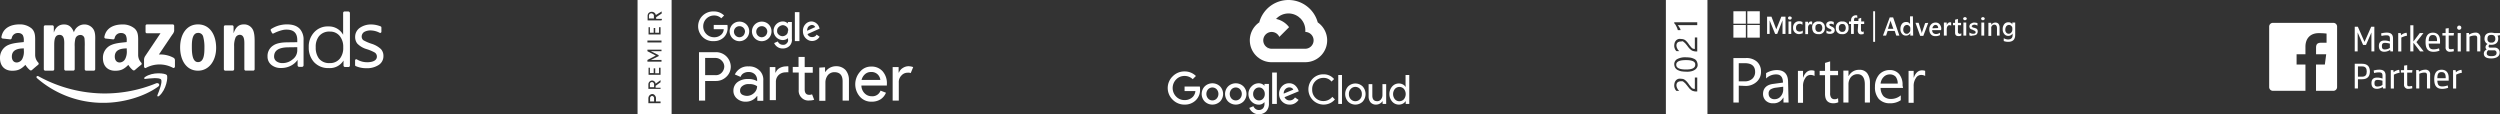
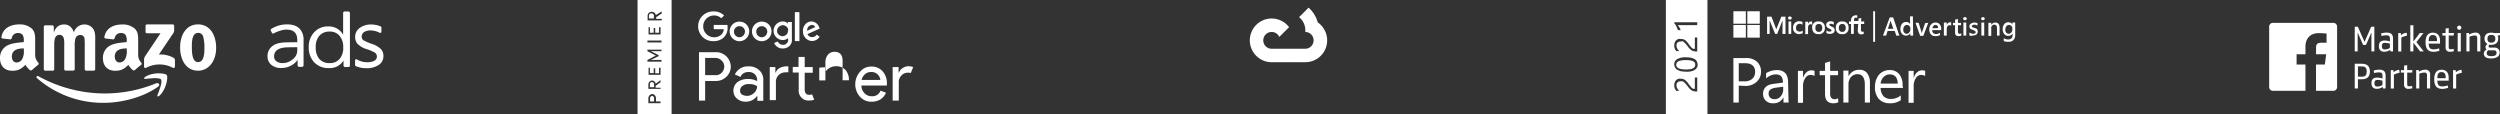
<svg xmlns="http://www.w3.org/2000/svg" width="1094.014" height="50" viewBox="0 0 1094.014 50">
  <rect x="0" y="0" width="1094.014" height="50" fill="#333333" stroke="none" />
  <g id="Group_52949" data-name="Group 52949" transform="translate(-253 -431)">
    <g id="google_cloud-ar21" transform="translate(764 431)">
-       <path id="Path_81835" data-name="Path 81835" d="M63.908,11.156l1.084.019L67.937,8.23l.142-1.248a13.231,13.231,0,0,0-21.571,6.429,1.594,1.594,0,0,1,1.009-.057l5.887-.968s.3-.5.455-.471a7.353,7.353,0,0,1,10.049-.758Z" transform="translate(-6.441 -3.633)" fill="#fff" />
      <path id="Path_81836" data-name="Path 81836" d="M72.753,13.606a13.257,13.257,0,0,0-4-6.44l-4.171,4.171A7.344,7.344,0,0,1,67.33,17.06V17.8a3.677,3.677,0,0,1,0,7.353H59.974l-.736.739V30.3l.736.733H67.33a9.556,9.556,0,0,0,5.414-17.43Z" transform="translate(-7.108 -3.818)" fill="#fff" />
      <path id="Path_81837" data-name="Path 81837" d="M51.915,32.018h7.353V26.132H51.915A3.639,3.639,0,0,1,50.4,25.8l-1.061.325-2.945,2.945-.258.995a9.438,9.438,0,0,0,5.779,1.952Z" transform="translate(-6.421 -4.794)" fill="#fff" />
      <path id="Path_81838" data-name="Path 81838" d="M51.705,12.175a9.561,9.561,0,0,0-5.775,17.184l4.264-4.264a3.677,3.677,0,1,1,4.861-4.861l4.264-4.264a9.549,9.549,0,0,0-7.619-3.79Z" transform="translate(-6.212 -4.08)" fill="#fff" />
-       <path id="Path_81839" data-name="Path 81839" d="M11.593,51.135A7.157,7.157,0,0,1,6.406,49a7.115,7.115,0,0,1,0-10.249,7.165,7.165,0,0,1,5.187-2.133,6.937,6.937,0,0,1,4.974,2l-1.4,1.4A5.041,5.041,0,0,0,11.592,38.6,4.974,4.974,0,0,0,7.9,40.144a5.363,5.363,0,0,0,0,7.468,4.975,4.975,0,0,0,3.692,1.542A4.933,4.933,0,0,0,15.259,47.7a4.19,4.19,0,0,0,1.08-2.5H11.6V43.221h6.675a6.331,6.331,0,0,1,.095,1.232,6.262,6.262,0,0,1-1.718,4.639,6.685,6.685,0,0,1-5.065,2.037Zm15.512-1.327a4.838,4.838,0,0,1-6.656,0,4.764,4.764,0,0,1,0-6.671,4.838,4.838,0,0,1,6.656,0,4.764,4.764,0,0,1,0,6.671ZM21.918,48.5a2.552,2.552,0,0,0,3.72,0,3.054,3.054,0,0,0,.009-4.065,2.591,2.591,0,0,0-3.737,0,3.054,3.054,0,0,0,.009,4.065Zm15.421,1.308a4.838,4.838,0,0,1-6.656,0,4.764,4.764,0,0,1,0-6.671,4.838,4.838,0,0,1,6.656,0,4.764,4.764,0,0,1,0,6.671ZM32.151,48.5a2.552,2.552,0,0,0,3.72,0,3.054,3.054,0,0,0,.009-4.065,2.591,2.591,0,0,0-3.737,0,3.054,3.054,0,0,0,.009,4.065Zm11.914,6.842a4.115,4.115,0,0,1-2.619-.834,4.815,4.815,0,0,1-1.522-1.931l1.789-.742A2.922,2.922,0,0,0,42.6,53a2.251,2.251,0,0,0,1.471.495,2.389,2.389,0,0,0,1.832-.708,2.878,2.878,0,0,0,.663-2.037V50.09h-.071a2.986,2.986,0,0,1-2.46,1.063A4.274,4.274,0,0,1,40.9,49.791,4.511,4.511,0,0,1,39.553,46.5,4.568,4.568,0,0,1,40.9,43.177a4.263,4.263,0,0,1,3.134-1.371,3.356,3.356,0,0,1,1.442.3,2.942,2.942,0,0,1,1.018.742h.071V42.1h1.948V50.49a4.882,4.882,0,0,1-1.249,3.658,4.411,4.411,0,0,1-3.2,1.213Zm.142-6.038a2.284,2.284,0,0,0,1.781-.8,2.913,2.913,0,0,0,.716-2.011,2.978,2.978,0,0,0-.716-2.037,2.274,2.274,0,0,0-1.781-.813,2.432,2.432,0,0,0-1.84.813,2.868,2.868,0,0,0-.762,2.037,2.812,2.812,0,0,0,.762,2.011,2.441,2.441,0,0,0,1.84.805ZM51.98,37.113v13.74H49.927V37.113Zm5.629,14.021A4.464,4.464,0,0,1,54.3,49.788a4.55,4.55,0,0,1-1.329-3.328A4.6,4.6,0,0,1,54.253,43.1a4.217,4.217,0,0,1,3.125-1.311,3.956,3.956,0,0,1,1.576.31,3.715,3.715,0,0,1,1.2.8,5.534,5.534,0,0,1,.762.947,5.8,5.8,0,0,1,.461.921l.213.531-6.249,2.589a2.375,2.375,0,0,0,2.267,1.417A2.678,2.678,0,0,0,59.912,48L61.5,49.066A5.192,5.192,0,0,1,60,50.5a4.28,4.28,0,0,1-2.392.635Zm-2.6-4.814,4.17-1.734a1.421,1.421,0,0,0-.663-.716,2.142,2.142,0,0,0-1.08-.273,2.424,2.424,0,0,0-1.69.742,2.5,2.5,0,0,0-.753,1.982Zm17.37,4.814a6.685,6.685,0,0,1-4.693-11.349,6.378,6.378,0,0,1,4.693-1.9,5.864,5.864,0,0,1,4.656,2.071L75.9,41.06a4.264,4.264,0,0,0-3.525-1.611,4.834,4.834,0,0,0-4.931,5.063,4.91,4.91,0,0,0,1.425,3.667,4.8,4.8,0,0,0,3.506,1.4,4.967,4.967,0,0,0,3.885-1.84l1.132,1.132a6.169,6.169,0,0,1-2.18,1.655,6.652,6.652,0,0,1-2.847.608Zm8.108-.28h-1.63V38.177h1.63Zm2.656-7.638a4.55,4.55,0,0,1,6.41,0,4.965,4.965,0,0,1,0,6.6,4.55,4.55,0,0,1-6.41,0,4.965,4.965,0,0,1,0-6.6Zm1.213,5.575a2.736,2.736,0,0,0,3.98,0,3.079,3.079,0,0,0,.841-2.274,3.111,3.111,0,0,0-.841-2.274,2.736,2.736,0,0,0-3.98,0,3.078,3.078,0,0,0-.841,2.274A3.111,3.111,0,0,0,84.354,48.79Zm15.465,2.063H98.26v-1.2h-.071a2.911,2.911,0,0,1-1.132,1.042,3.321,3.321,0,0,1-1.611.436,3.049,3.049,0,0,1-2.469-.992,3.978,3.978,0,0,1-.841-2.656V42.167h1.63v5.045q0,2.428,2.142,2.426a1.99,1.99,0,0,0,1.647-.813,2.966,2.966,0,0,0,.637-1.877V42.167h1.63v8.677Zm5.523.281a3.816,3.816,0,0,1-2.9-1.329,5.055,5.055,0,0,1,0-6.588,3.818,3.818,0,0,1,2.9-1.329,3.725,3.725,0,0,1,1.782.424,2.968,2.968,0,0,1,1.178,1.063h.071l-.071-1.2v-4h1.63V50.853h-1.559v-1.2H108.3a3.011,3.011,0,0,1-1.178,1.063,3.752,3.752,0,0,1-1.782.421Zm.265-1.488a2.6,2.6,0,0,0,1.957-.85,3.613,3.613,0,0,0,0-4.549,2.659,2.659,0,0,0-3.905.009,3.587,3.587,0,0,0,0,4.549,2.587,2.587,0,0,0,1.948.859Z" transform="translate(-4.226 -5.361)" fill="#fff" />
    </g>
    <g id="Artboard" transform="translate(533 431)">
      <g id="endorsments_wlw_ep_google_horizontal_RGB" transform="translate(-1 0)">
        <g id="Group_46124" data-name="Group 46124" transform="translate(26.501 5)">
          <path id="Path_81886" data-name="Path 81886" d="M-37.811,221.1H-40.5V199.9h7.3a6.435,6.435,0,0,1,4.61,1.767,6.485,6.485,0,0,1,2,4.533,6.057,6.057,0,0,1-2,4.533A6.434,6.434,0,0,1-33.2,212.5h-4.61Zm0-11.14h4.533a3.4,3.4,0,0,0,2.766-1.152,4.009,4.009,0,0,0,1.076-2.612,3.615,3.615,0,0,0-1.076-2.535,3.719,3.719,0,0,0-2.766-1.229h-4.533Z" transform="translate(40.884 -182.068)" fill="#fff" />
          <path id="Path_81887" data-name="Path 81887" d="M-15.447,223.44a5.562,5.562,0,0,1-3.842-1.306A4.411,4.411,0,0,1-20.9,218.6a4.621,4.621,0,0,1,1.844-3.765,7.3,7.3,0,0,1,4.533-1.306,7.458,7.458,0,0,1,4,.922v-.461a3.481,3.481,0,0,0-1.076-2.612,3.833,3.833,0,0,0-2.689-.922,4.074,4.074,0,0,0-2.151.538,2.759,2.759,0,0,0-1.306,1.613l-2.535-1.076a6.641,6.641,0,0,1,2-2.382,6.117,6.117,0,0,1,4-1.152,6.3,6.3,0,0,1,4.61,1.613,5.575,5.575,0,0,1,1.844,4.61v8.836h-2.612v-2.074h-.154a5.934,5.934,0,0,1-4.84,2.459Zm.461-2.535a4.568,4.568,0,0,0,3.073-1.229,3.959,3.959,0,0,0,1.383-3,5.473,5.473,0,0,0-3.457-.922,4.179,4.179,0,0,0-3,.845,2.385,2.385,0,0,0-1,2.074,1.928,1.928,0,0,0,.922,1.69A4.616,4.616,0,0,0-14.986,220.9Z" transform="translate(36.345 -183.943)" fill="#fff" />
          <path id="Path_81888" data-name="Path 81888" d="M2.259,207.056v2.382h.154a3.729,3.729,0,0,1,1.767-2,5.982,5.982,0,0,1,2.843-.691,1.866,1.866,0,0,1,.922,0v2.612a2.539,2.539,0,0,0-1.076,0,4.339,4.339,0,0,0-3.15,1.152,4.108,4.108,0,0,0-1.229,3.15V221.5H-.2V207.056Zm14.905,14.6a4.061,4.061,0,0,1-3.457-1.229,4.229,4.229,0,0,1-1.229-3.457v-7.529H9.865v-2.459H12.4V202.6h2.689v4.456h3.534v2.459H15.089v7.3c0,1.613.691,2.382,2,2.382a3.185,3.185,0,0,0,1.229-.231l.922,2.382a6.17,6.17,0,0,1-2.074.307Z" transform="translate(31.547 -182.695)" fill="#fff" />
-           <path id="Path" d="M30.535,208.359v2h.154a5.358,5.358,0,0,1,1.921-1.767A5.606,5.606,0,0,1,35.3,207.9a5.506,5.506,0,0,1,4.226,1.69,6.633,6.633,0,0,1,1.46,4.456v8.912H38.218v-8.451c0-2.689-1.229-4-3.611-4a3.688,3.688,0,0,0-2.843,1.306,5.2,5.2,0,0,0-1.076,3.15v8.067H28V208.513Z" transform="translate(25.013 -183.921)" fill="#fff" />
+           <path id="Path" d="M30.535,208.359v2h.154a5.358,5.358,0,0,1,1.921-1.767A5.606,5.606,0,0,1,35.3,207.9a5.506,5.506,0,0,1,4.226,1.69,6.633,6.633,0,0,1,1.46,4.456H38.218v-8.451c0-2.689-1.229-4-3.611-4a3.688,3.688,0,0,0-2.843,1.306,5.2,5.2,0,0,0-1.076,3.15v8.067H28V208.513Z" transform="translate(25.013 -183.921)" fill="#fff" />
          <path id="Path_81889" data-name="Path 81889" d="M55.72,223.465a6.556,6.556,0,0,1-5.224-2.228,8.239,8.239,0,0,1,0-10.756A6.146,6.146,0,0,1,55.49,208.1a6.344,6.344,0,0,1,4.994,2.074,7.907,7.907,0,0,1,1.844,5.762v.461H51.187a4.888,4.888,0,0,0,1.46,3.457,4.231,4.231,0,0,0,3.073,1.229,3.74,3.74,0,0,0,3.842-2.459l2.382.922a6.339,6.339,0,0,1-2.3,2.843,7.188,7.188,0,0,1-3.918,1.076Zm3.765-9.45a4,4,0,0,0-1.076-2.382,3.879,3.879,0,0,0-3.073-1.152,3.819,3.819,0,0,0-2.535.922,4.848,4.848,0,0,0-1.537,2.535h8.221Z" transform="translate(20.265 -183.968)" fill="#fff" />
          <path id="Path_81890" data-name="Path 81890" d="M72.489,222.959H69.8V208.284h2.612v2.382h.154a3.916,3.916,0,0,1,1.69-2,4.643,4.643,0,0,1,2.459-.768,6.587,6.587,0,0,1,2.074.384L77.714,210.9a3.069,3.069,0,0,0-1.46-.154,3.518,3.518,0,0,0-2.612,1.229,4.043,4.043,0,0,0-1.152,3.15v7.837Z" transform="translate(15.328 -183.923)" fill="#fff" />
          <path id="Path_81891" data-name="Path 81891" d="M-34.162,189.683a6.362,6.362,0,0,1-5.916-3.15,6.519,6.519,0,0,1,0-6.684,6.593,6.593,0,0,1,5.916-3.15,6.257,6.257,0,0,1,4.533,1.767l-1.229,1.229a4.408,4.408,0,0,0-3.15-1.229,4.738,4.738,0,0,0-4.763,4.763,4.738,4.738,0,0,0,4.763,4.764,4.4,4.4,0,0,0,3.3-1.306,3.422,3.422,0,0,0,.922-2.228h-4.379v-1.844h5.993a6.21,6.21,0,0,1,.077,1.229,5.671,5.671,0,0,1-1.613,4.149,6.084,6.084,0,0,1-4.456,1.69Z" transform="translate(41 -176.692)" fill="#fff" />
          <path id="Path_81892" data-name="Path 81892" d="M-14.482,186.726a4.28,4.28,0,0,1-2.612,4,4.25,4.25,0,0,1-4.687-.922,4.25,4.25,0,0,1-.922-4.687,4.2,4.2,0,0,1,4-2.612,4.241,4.241,0,0,1,3,1.229,4.241,4.241,0,0,1,1.229,3Zm-1.844,0a2.4,2.4,0,0,0-2.535-2.228,2.393,2.393,0,0,0-2.3,2.459,2.445,2.445,0,0,0,2.382,2.382,2.5,2.5,0,0,0,1.767-.768,3.065,3.065,0,0,0,.691-1.844Z" transform="translate(36.84 -178.038)" fill="#fff" />
          <path id="Path_81893" data-name="Path 81893" d="M-1.782,186.726a4.28,4.28,0,0,1-2.612,4,4.25,4.25,0,0,1-4.687-.922A4.25,4.25,0,0,1-10,185.112a4.28,4.28,0,0,1,4-2.612,4.241,4.241,0,0,1,3,1.229A4.241,4.241,0,0,1-1.782,186.726Zm-1.844,0A2.4,2.4,0,0,0-6.161,184.5a2.393,2.393,0,0,0-2.3,2.459,2.445,2.445,0,0,0,2.382,2.382,2.5,2.5,0,0,0,1.767-.768A2.753,2.753,0,0,0-3.626,186.726Z" transform="translate(33.897 -178.038)" fill="#fff" />
          <path id="Path_81894" data-name="Path 81894" d="M9.99,182.63v7.3A3.792,3.792,0,0,1,9.068,193,4.111,4.111,0,0,1,6,194.232,4,4,0,0,1,2.23,191.85l1.613-.691A2.353,2.353,0,0,0,6,192.618a1.952,1.952,0,0,0,1.767-.691,1.777,1.777,0,0,0,.538-1.69V189.7h0a3.547,3.547,0,0,1-2.3.845A4.073,4.073,0,0,1,6,182.4a2.955,2.955,0,0,1,2.228.922h0v-.691Zm-1.613,3.842a2.037,2.037,0,0,0-.615-1.69,2.858,2.858,0,0,0-1.69-.768,2.868,2.868,0,0,0-1.767.768,2.074,2.074,0,0,0-.768,1.69,1.888,1.888,0,0,0,.691,1.69A2.434,2.434,0,0,0,6,188.854a2.664,2.664,0,0,0,1.69-.768,1.981,1.981,0,0,0,.538-1.69C8.223,186.472,8.377,186.472,8.377,186.472Z" transform="translate(31.037 -178.015)" fill="#fff" />
          <path id="Path_81895" data-name="Path 81895" d="M16.1,177.1v12.677h-2V177.1Z" transform="translate(28.234 -176.787)" fill="#fff" />
          <path id="Path_81896" data-name="Path 81896" d="M24.69,188.162l1.306.922a3.837,3.837,0,0,1-4.456,1.69A4.252,4.252,0,0,1,18.7,186.7a4.18,4.18,0,0,1,1-3,3.65,3.65,0,0,1,2.766-1.306,3.772,3.772,0,0,1,3.381,2.689l.154.461-5.3,2.382a1.984,1.984,0,0,0,1.921,1.306,2.129,2.129,0,0,0,2.074-1.076Zm-4.149-1.69,3.534-1.613a1.613,1.613,0,0,0-1.537-.922,2.572,2.572,0,0,0-1.537.845,2.825,2.825,0,0,0-.461,1.69Z" transform="translate(27.171 -178.015)" fill="#fff" />
        </g>
        <path id="Subtraction_1" data-name="Subtraction 1" d="M0,50V0H14.9V50H0Zm6.4-8.851a1.733,1.733,0,0,0-1.166.583,1.883,1.883,0,0,0-.5,1.333v2.082h5.331V44.4h-2V43.064a1.883,1.883,0,0,0-.5-1.333A1.358,1.358,0,0,0,6.4,41.149Zm0-5.914a1.648,1.648,0,0,0-1.166.5,1.705,1.705,0,0,0-.5,1.25V38.9h5.331v-.5H7.9v-.833l2.166-1.583v-.916L7.9,36.651a1.426,1.426,0,0,0-.5-1A1.53,1.53,0,0,0,6.4,35.235ZM4.815,29.654v3.082h5.248V29.654H9.4v2.415H7.73V29.9H7.064v2.082H5.4V29.654Zm-.5-7.912v.666L7.98,24.324,4.315,26.239v.75h6.164v-.75H5.815l3.415-1.666v-.417L5.815,22.408h4.664v-.666Zm0-4v.833h6.164v-.833Zm.5-5.831v3.165h5.248V11.913H9.4v2.415H7.73V12.246H7.064v2.082H5.4V11.913ZM6.231,5.167a1.883,1.883,0,0,0-1.333.5,1.7,1.7,0,0,0-.5,1.249v2h6.081l.249-.667H8.147V7.5l2.415-1.583V5L7.98,6.583a1.548,1.548,0,0,0-.583-1A1.822,1.822,0,0,0,6.231,5.167Zm1,39.23H5.481V43.064a.844.844,0,0,1,.25-.75.856.856,0,0,1,.667-.334,1.06,1.06,0,0,1,.583.334,1.023,1.023,0,0,1,.249.75V44.4Zm0-6.247H5.4V36.9a.84.84,0,0,1,.25-.75,1.1,1.1,0,0,1,.666-.249,1.048,1.048,0,0,1,.667.333,1.162,1.162,0,0,1,.249.75V38.15ZM7.147,8.082H4.981V6.833a1.241,1.241,0,0,1,.333-.75,1.346,1.346,0,0,1,.75-.25,1.246,1.246,0,0,1,.75.333.907.907,0,0,1,.333.75V8.081Z" fill="#fff" />
      </g>
    </g>
    <g id="_x34_kmiles-ERP_x2F_English_xFF08_banner1_xFF09_" transform="translate(253 436)">
      <g id="编组-53" transform="translate(0 0)">
        <g id="spn" transform="translate(0 0)">
          <g id="编组-102">
            <g id="编组">
              <g id="Group_46125" data-name="Group 46125" transform="translate(15.959 28.267)">
                <path id="Fill-1" d="M117.036,277.508c-6.447,4.613-15.788,7.077-23.84,7.077a43.964,43.964,0,0,1-29.14-10.774c-.6-.516-.057-1.261.659-.831a60.246,60.246,0,0,0,29.14,7.507,59.454,59.454,0,0,0,22.235-4.413c1.117-.487,2.034.659.946,1.433" transform="translate(-63.798 -272.852)" fill="#fff" fill-rule="evenodd" />
              </g>
              <path id="Fill-3" d="M249.6,296.39c-.745-.974-5.014-.458-6.905-.229-.573.057-.659-.43-.143-.8,3.381-2.407,8.94-1.719,9.57-.917.659.831-.172,6.476-3.352,9.169-.487.4-.946.2-.745-.344.745-1.834,2.35-5.9,1.576-6.877" transform="translate(-179.141 -266.619)" fill="#fff" fill-rule="evenodd" />
              <path id="Fill-5" d="M242.759,222.266v-2.608a.625.625,0,0,1,.63-.659h11.232a.648.648,0,0,1,.659.659v2.235a3.677,3.677,0,0,1-.86,1.633L248.6,232.18a12.121,12.121,0,0,1,6.418,1.433,1.212,1.212,0,0,1,.6,1.032v2.779c0,.372-.4.831-.831.6a12.5,12.5,0,0,0-11.891.029c-.4.229-.8-.229-.8-.6v-2.665a3.161,3.161,0,0,1,.43-1.805l6.762-10.086h-5.874a.623.623,0,0,1-.659-.63" transform="translate(-179.063 -213.327)" fill="#fff" fill-rule="evenodd" />
              <path id="Fill-7" d="M92.926,239.329H89.6a.672.672,0,0,1-.6-.6v-18.6a.648.648,0,0,1,.659-.659h3.123a.675.675,0,0,1,.6.63v2.436h.057c.8-2.35,2.35-3.438,4.413-3.438,2.092,0,3.41,1.089,4.327,3.438a4.764,4.764,0,0,1,4.613-3.438,4.639,4.639,0,0,1,3.868,2.034c1.06,1.576.831,3.84.831,5.817V238.67a.643.643,0,0,1-.63.659H107.51a.657.657,0,0,1-.6-.659v-9.857a28.341,28.341,0,0,0-.086-3.5,1.774,1.774,0,0,0-1.977-1.6,2.234,2.234,0,0,0-2.006,1.519,12.09,12.09,0,0,0-.315,3.553v9.857a.643.643,0,0,1-.63.659H98.542a.657.657,0,0,1-.6-.659v-9.857c0-2.063.315-5.129-2.063-5.129-2.407,0-2.321,2.98-2.321,5.129v9.857a.618.618,0,0,1-.63.688" transform="translate(-69.831 -213.398)" fill="#fff" fill-rule="evenodd" />
              <path id="Fill-9" d="M305.051,222.725c-2.55,0-2.722,3.582-2.722,5.788,0,2.235-.029,6.991,2.693,6.991,2.693,0,2.808-3.84,2.808-6.189a17.09,17.09,0,0,0-.516-4.842,2.164,2.164,0,0,0-2.264-1.748M305.022,219c5.158,0,7.937,4.527,7.937,10.287,0,5.559-3.095,9.971-7.937,9.971-5.072,0-7.822-4.527-7.822-10.172,0-5.673,2.779-10.086,7.822-10.086" transform="translate(-218.375 -213.327)" fill="#fff" fill-rule="evenodd" />
-               <path id="Fill-11" d="M367.868,239.258H364.6a.657.657,0,0,1-.6-.659V220a.63.63,0,0,1,.63-.6h3.037a.639.639,0,0,1,.573.516v2.837h.057c.917-2.55,2.206-3.754,4.47-3.754a4.26,4.26,0,0,1,3.84,2.178c.859,1.49.859,3.983.859,5.788v11.691a.625.625,0,0,1-.63.573h-3.3a.616.616,0,0,1-.573-.573V228.57c0-2.034.229-5.014-2.063-5.014a2.106,2.106,0,0,0-1.891,1.49,9.081,9.081,0,0,0-.516,3.524v10a.65.65,0,0,1-.63.688" transform="translate(-266.034 -213.327)" fill="#fff" fill-rule="evenodd" />
              <path id="Fill-13" d="M193.283,239.043a.739.739,0,0,1-.831.086,9.125,9.125,0,0,1-2.034-2.35c-1.948,1.977-3.324,2.579-5.817,2.579-2.98,0-5.3-1.834-5.3-5.53a6.012,6.012,0,0,1,3.754-5.788c1.92-.831,4.585-1,6.648-1.232v-.458a4.7,4.7,0,0,0-.43-2.579,2.338,2.338,0,0,0-1.977-.917,2.68,2.68,0,0,0-2.837,2.12.763.763,0,0,1-.6.659l-3.41-.372a.609.609,0,0,1-.516-.745c.774-4.183,4.527-5.415,7.908-5.415a7.993,7.993,0,0,1,5.329,1.777c1.719,1.6,1.547,3.754,1.547,6.1v5.53a4.865,4.865,0,0,0,1.347,3.3.673.673,0,0,1,0,.946c-.774.544-2.063,1.662-2.779,2.292Zm-3.553-8.653a7.027,7.027,0,0,1-.659,3.754,2.871,2.871,0,0,1-2.436,1.6c-1.347,0-2.149-1.032-2.149-2.579,0-3.009,2.693-3.582,5.244-3.582Z" transform="translate(-134.257 -213.398)" fill="#fff" fill-rule="evenodd" />
              <path id="Fill-15" d="M36.083,238.971a.739.739,0,0,1-.831.086,9.127,9.127,0,0,1-2.034-2.35c-1.948,1.977-3.324,2.579-5.817,2.579-2.98,0-5.3-1.834-5.3-5.53a6.012,6.012,0,0,1,3.754-5.788c1.92-.831,4.585-1,6.648-1.232v-.458a4.7,4.7,0,0,0-.43-2.579,2.338,2.338,0,0,0-1.977-.917,2.68,2.68,0,0,0-2.837,2.12.763.763,0,0,1-.6.659l-3.41-.372a.609.609,0,0,1-.516-.745C23.5,220.261,27.258,219,30.61,219a7.994,7.994,0,0,1,5.33,1.776c1.719,1.6,1.547,3.754,1.547,6.1v5.53a4.865,4.865,0,0,0,1.347,3.3.673.673,0,0,1,0,.946c-.745.573-2.034,1.691-2.751,2.321Zm-3.553-8.653a7.027,7.027,0,0,1-.659,3.754,2.871,2.871,0,0,1-2.436,1.6c-1.347,0-2.149-1.032-2.149-2.579,0-3.009,2.693-3.582,5.244-3.582Z" transform="translate(-22.1 -213.327)" fill="#fff" fill-rule="evenodd" />
              <path id="Fill-17" d="M498.1,210.031a7.34,7.34,0,0,0-1.433,4.842,7.9,7.9,0,0,0,1.375,4.9,5.6,5.6,0,0,0,4.7,2.034,5.465,5.465,0,0,0,4.527-2.006,7.408,7.408,0,0,0,1.433-4.7v-.344a7.38,7.38,0,0,0-1.6-4.871,5.285,5.285,0,0,0-4.212-1.862,5.721,5.721,0,0,0-4.785,2.006m13.524-10.086v22.98a.646.646,0,0,1-.688.6h-1.4a.677.677,0,0,1-.716-.63V220.69a6.992,6.992,0,0,1-6.418,3.3,8.348,8.348,0,0,1-6.619-2.751,9.371,9.371,0,0,1-2.178-6.418,9.1,9.1,0,0,1,2.178-6.275,7.971,7.971,0,0,1,6.476-2.779,7.059,7.059,0,0,1,6.39,3.639v-9.57a.677.677,0,0,1,.716-.63h1.49a.784.784,0,0,1,.774.745" transform="translate(-358.5 -199.2)" fill="#fff" fill-rule="evenodd" />
              <path id="Fill-33" d="M443.709,230.49a4.852,4.852,0,0,1-1.948,3.754,6.761,6.761,0,0,1-4.5,1.691,4.363,4.363,0,0,1-2.693-.8,2.534,2.534,0,0,1-1-2.063c0-2.636,2.006-3.954,6.017-4.04l4.126-.057Zm1.175-9.456c-1.261-1.375-3.123-2.034-5.673-2.034a12.219,12.219,0,0,0-2.12.172h0a12.374,12.374,0,0,0-4.785,1.834.513.513,0,0,0-.2.659l.516,1.06a.523.523,0,0,0,.716.229,17.194,17.194,0,0,1,4.269-1.547,7.448,7.448,0,0,1,1.433-.115c3.123,0,4.67,1.519,4.67,4.556v.946l-4.3.057c-2.693.029-4.785.4-6.246,1.4a5.4,5.4,0,0,0-2.464,4.814,4.565,4.565,0,0,0,1.662,3.639,6.346,6.346,0,0,0,4.3,1.375,8.924,8.924,0,0,0,4.47-1.117,7.987,7.987,0,0,0,2.722-2.436v2.378a.7.7,0,0,0,.688.688h1.232a.7.7,0,0,0,.688-.688V225.934a7.006,7.006,0,0,0-1.576-4.9Z" transform="translate(-313.623 -213.327)" fill="#fff" fill-rule="evenodd" />
              <path id="Fill-35" d="M564.4,234.831a.519.519,0,0,1,.8-.43,8.646,8.646,0,0,0,4.5,1.232c2.521,0,4.241-.831,4.241-2.464a2.131,2.131,0,0,0-.831-1.719,17.545,17.545,0,0,0-3.811-1.6,9.363,9.363,0,0,1-3.954-2.407,4.63,4.63,0,0,1-.917-2.865,4.771,4.771,0,0,1,2.063-4.011,8.55,8.55,0,0,1,5.072-1.461,11.513,11.513,0,0,1,4.011.831.527.527,0,0,1,.344.487v1.862a.523.523,0,0,1-.774.458,8.85,8.85,0,0,0-3.9-1.031,5.69,5.69,0,0,0-2.837.659,2.437,2.437,0,0,0-1.117,1.92,2.07,2.07,0,0,0,.716,1.691,19.294,19.294,0,0,0,3.553,1.547,10.674,10.674,0,0,1,4.155,2.35,4.36,4.36,0,0,1,1.089,3.009,4.518,4.518,0,0,1-2.063,3.926,9.251,9.251,0,0,1-5.358,1.433,11.317,11.317,0,0,1-4.67-.917.5.5,0,0,1-.315-.487Z" transform="translate(-409.013 -213.398)" fill="#fff" fill-rule="evenodd" />
            </g>
          </g>
        </g>
      </g>
    </g>
    <g id="Group_46481" data-name="Group 46481" transform="translate(634 -265)">
      <g id="Group_46120" data-name="Group 46120" transform="translate(348 696)">
        <path id="Subtraction_2" data-name="Subtraction 2" d="M0,50V0H18.189V50H0ZM7.072,35.491h0c.054.027.124.054.2.083a1.506,1.506,0,0,1,.5.268c.088.088.222.2.352.308s.261.217.348.3c.131.175.265.331.394.482s.263.307.394.481l.037.047c.332.415.673.842.926,1.179a8,8,0,0,0,.875.788,2.376,2.376,0,0,0,.963.437,4.425,4.425,0,0,0,1.139.175h.525V33.915h-1.05V38.9h-.007a1.712,1.712,0,0,1-.694-.088,1.109,1.109,0,0,1-.613-.35c-.041-.041-.087-.082-.135-.125a1.86,1.86,0,0,1-.477-.575,7.333,7.333,0,0,1-.876-1.138l-.007-.01a9.194,9.194,0,0,0-.781-.953,5.667,5.667,0,0,0-.787-.7,2.389,2.389,0,0,0-.963-.438,4.309,4.309,0,0,1-.453-.039,5.319,5.319,0,0,0-.6-.048,2.4,2.4,0,0,0-1.139.175c-.057.038-.116.075-.179.114a1.957,1.957,0,0,0-.608.5,2.662,2.662,0,0,0-.526.963,4.95,4.95,0,0,0-.175,1.138,3.3,3.3,0,0,0,.263,1.4,2.777,2.777,0,0,0,.7,1.05H5.847l-.267-.267-.259-.258a5.018,5.018,0,0,1-.348-.609c-.045-.091-.09-.2-.132-.308s-.088-.22-.132-.308a1.73,1.73,0,0,0-.044-.307,1.917,1.917,0,0,1,.044-1.007,1.407,1.407,0,0,1,.35-.613.826.826,0,0,1,.416-.3c.039-.018.075-.034.109-.051l.129-.045a1.744,1.744,0,0,1,.659-.13c.355,0,.612,0,.7-.088ZM8.735,25.073a7.33,7.33,0,0,0-3.819.81,2.516,2.516,0,0,0-1.258,2.254,3.669,3.669,0,0,0,.35,1.4,3.023,3.023,0,0,0,1.05,1.05,7.351,7.351,0,0,0,1.655.611l.008,0A16.021,16.021,0,0,0,9,31.376a7.817,7.817,0,0,0,2.1-.175,4.362,4.362,0,0,0,1.488-.613,2.532,2.532,0,0,0,.963-.962,2.076,2.076,0,0,0,.35-1.313,3.677,3.677,0,0,0-.35-1.4,2.23,2.23,0,0,0-.963-1.051,7.365,7.365,0,0,0-1.663-.613A15.613,15.613,0,0,0,8.735,25.073ZM7.072,17.983h0c.053.026.122.053.2.081a1.5,1.5,0,0,1,.5.269c.087.087.22.2.348.3s.264.22.352.308c.131.175.265.331.394.481s.263.306.394.482.262.34.387.509a6.525,6.525,0,0,0,1.451,1.5,2.367,2.367,0,0,0,.963.438,4.468,4.468,0,0,0,1.139.175h.525V16.407h-1.05V21.4h-.007a1.713,1.713,0,0,1-.694-.088,1.114,1.114,0,0,1-.613-.35c-.041-.041-.087-.082-.136-.126a1.867,1.867,0,0,1-.477-.575,7.332,7.332,0,0,1-.876-1.138l0,0a9.329,9.329,0,0,0-.786-.96,5.692,5.692,0,0,0-.787-.7,4.241,4.241,0,0,0-.963-.35,4.308,4.308,0,0,1-.453-.039,5.319,5.319,0,0,0-.6-.048,2.4,2.4,0,0,0-1.139.175c-.057.038-.117.076-.181.116a1.931,1.931,0,0,0-.606.5,2.619,2.619,0,0,0-.526.963,5.2,5.2,0,0,0-.175,1.139,3.3,3.3,0,0,0,.263,1.4,2.78,2.78,0,0,0,.7,1.05H5.847l-.526-.525a5.012,5.012,0,0,1-.349-.613c-.044-.088-.088-.2-.131-.306s-.088-.22-.132-.307a1.729,1.729,0,0,0-.044-.306A1.917,1.917,0,0,1,4.708,19.3a1.413,1.413,0,0,1,.35-.613.827.827,0,0,1,.416-.3c.039-.018.076-.034.11-.051l.123-.043,0,0a1.741,1.741,0,0,1,.661-.131c.355,0,.612,0,.7-.174ZM3.658,9.753v.438a3.828,3.828,0,0,1,.525.613,3.571,3.571,0,0,1,.22.4,3.56,3.56,0,0,0,.218.393,3.106,3.106,0,0,0,.174.392,3.107,3.107,0,0,1,.176.4l.131.394.131.394H6.372a.944.944,0,0,0-.176-.7,1.56,1.56,0,0,1-.287-.477c-.022-.049-.042-.094-.063-.136a1.819,1.819,0,0,1-.35-.525l-.165-.165-.185-.186h8.58V9.753Zm5.165,20.66c-2.887,0-4.29-.687-4.29-2.1,0-1.355,1.4-2.013,4.29-2.013,1.855,0,3.085.31,3.656.92a1.4,1.4,0,0,1,.371,1.093C12.85,29.726,11.533,30.413,8.823,30.413Z" fill="#fff" />
      </g>
      <g id="Group_46121" data-name="Group 46121" transform="translate(377.544 700.928)">
        <path id="Path_81845" data-name="Path 81845" d="M405.87,209.326h-1.913v4.329h-1.208v-4.329h-.906v-1.107h.906v-.7a2.065,2.065,0,0,1,2.014-2.014h.4c.1,0,.2.1.3.1v1.107c-.1,0-.1-.1-.2-.1-.1-.1-.2-.1-.4-.1a1.079,1.079,0,0,0-.6.2,1.455,1.455,0,0,0-.2.7v.6h1.913V207.01l1.208-.4v1.611h1.309v1.107h-1.41v2.517a1.174,1.174,0,0,0,.2.7.851.851,0,0,0,.6.2c.1,0,.2,0,.2-.1a.312.312,0,0,1,.2-.1v1.107c-.1.1-.2.1-.4.1a1.276,1.276,0,0,1-.6.1,1.471,1.471,0,0,1-1.208-.4,2.241,2.241,0,0,1-.4-1.309l.2-2.819Zm-8.457,1.712a1.709,1.709,0,0,0,.4,1.309,1.255,1.255,0,0,0,1.108.4,1.375,1.375,0,0,0,1.107-.4,2.328,2.328,0,0,0,0-2.618,1.255,1.255,0,0,0-1.107-.4,1.375,1.375,0,0,0-1.108.4,1.809,1.809,0,0,0-.4,1.309Zm-1.309,0a2.492,2.492,0,0,1,2.819-2.819,2.459,2.459,0,0,1,2.718,2.718,2.492,2.492,0,0,1-2.819,2.819,2.459,2.459,0,0,1-2.718-2.718Zm-2.819-1.409a.523.523,0,0,0,.2.4c.1.1.4.2.7.4a2.342,2.342,0,0,1,1.107.7,1.405,1.405,0,0,1,.3.906,1.435,1.435,0,0,1-.6,1.208,2.555,2.555,0,0,1-1.611.4,1.713,1.713,0,0,1-.7-.1c-.2-.1-.5-.1-.7-.2v-1.208a2.526,2.526,0,0,0,.7.4,1.714,1.714,0,0,0,.7.1,3.561,3.561,0,0,0,.6-.1.5.5,0,0,0,0-.805,5.6,5.6,0,0,0-.805-.4,2.569,2.569,0,0,1-1.007-.7,1.405,1.405,0,0,1-.3-.906,1.435,1.435,0,0,1,.6-1.208,2.427,2.427,0,0,1,1.51-.4,1.277,1.277,0,0,1,.6.1c.2.1.4.1.6.2v1.208l-.6-.3a1.493,1.493,0,0,0-.7-.1c-.2,0-.4.1-.6.1v.3Zm-6.142,1.409a1.708,1.708,0,0,0,.4,1.309,1.254,1.254,0,0,0,1.107.4,1.375,1.375,0,0,0,1.108-.4,2.328,2.328,0,0,0,0-2.618,1.255,1.255,0,0,0-1.108-.4,1.375,1.375,0,0,0-1.107.4c-.3.2-.4.6-.4,1.309Zm-1.409,0a2.492,2.492,0,0,1,2.819-2.819,2.459,2.459,0,0,1,2.718,2.718,2.492,2.492,0,0,1-2.819,2.819,2.743,2.743,0,0,1-2.014-.7,3.243,3.243,0,0,1-.7-2.014Zm-.4-2.819h.2c.1,0,.1.1.2.1v1.309a.37.37,0,0,0-.3-.1.605.605,0,0,0-.4-.1.916.916,0,0,0-.805.4,1.935,1.935,0,0,0-.3,1.208v2.718h-1.208v-5.437h1.208v.906h0a1.807,1.807,0,0,1,.5-.7c.2-.3.5-.3.906-.3Zm-4.933,4.43c.2,0,.4-.1.6-.1a2.107,2.107,0,0,0,.6-.4v1.208a1.455,1.455,0,0,1-.7.2,2.562,2.562,0,0,1-3.524-2.517,2.836,2.836,0,0,1,.7-2.114,2.537,2.537,0,0,1,2.114-.805,1.713,1.713,0,0,1,.7.1c.2.1.4.1.6.2v1.208l-.6-.3a1.277,1.277,0,0,0-.6-.1,1.668,1.668,0,0,0-1.208.5,1.708,1.708,0,0,0-.4,1.309,1.471,1.471,0,0,0,.4,1.208,2.023,2.023,0,0,0,1.309.4Zm-3.826-4.43v5.437h-1.208v-5.437Zm-1.409-1.51a.769.769,0,0,1,.2-.5.851.851,0,0,1,.6-.2,1.431,1.431,0,0,1,.6.2c.2.1.2.3.2.5a.769.769,0,0,1-.2.5.851.851,0,0,1-.6.2,1.432,1.432,0,0,1-.6-.2.651.651,0,0,1-.2-.5Zm-1.107-.6v7.551h-1.309v-5.94h0l-2.316,5.94h-.906l-2.416-5.94h0v5.94H366V206.1h1.913l2.114,5.537h0l2.215-5.537Z" transform="translate(-351.259 -203.745)" fill="#fff" />
        <path id="Path_81846" data-name="Path 81846" d="M355.149,209.049H349.7V203.6h5.449Z" transform="translate(-349.7 -203.6)" fill="#fff" />
        <path id="Path_81847" data-name="Path 81847" d="M361.75,209.049H356.3V203.6h5.449Z" transform="translate(-350.204 -203.6)" fill="#fff" />
        <path id="Path_81848" data-name="Path 81848" d="M355.149,215.642H349.7V210.1h5.449Z" transform="translate(-349.7 -204.096)" fill="#fff" />
        <path id="Path_81849" data-name="Path 81849" d="M361.75,215.642H356.3V210.1h5.449Z" transform="translate(-350.204 -204.096)" fill="#fff" />
        <g id="Group_46663" data-name="Group 46663" transform="translate(65.455 2.217)">
          <path id="Path_81850" data-name="Path 81850" d="M432.456,211.412l-1.139-3.189c0-.114-.114-.228-.114-.456h0c0,.228-.114.342-.114.456l-1.025,3.189Zm2.62,2.961h-1.367l-.684-2.05H429.95l-.684,2.05H427.9l2.961-7.973h1.481l2.734,7.973Z" transform="translate(-427.9 -205.944)" fill="#fff" />
          <path id="Path_81851" data-name="Path 81851" d="M438.928,211.923v-.683a1.237,1.237,0,0,0-.456-1.025,1.443,1.443,0,0,0-1.025-.456,1.582,1.582,0,0,0-1.139.57,2.536,2.536,0,0,0-.456,1.481,1.816,1.816,0,0,0,.456,1.367,1.237,1.237,0,0,0,1.025.456,1.11,1.11,0,0,0,1.025-.456,1.451,1.451,0,0,0,.57-1.253Zm1.253,2.506h-1.253V213.4h0a2.11,2.11,0,0,1-1.936,1.025,2.049,2.049,0,0,1-1.709-.8,2.973,2.973,0,0,1-.683-2.05,3.615,3.615,0,0,1,.683-2.278,2.124,2.124,0,0,1,1.823-.8,1.681,1.681,0,0,1,1.708.911h0V206h1.253l.114,8.429Z" transform="translate(-426.969 -206)" fill="#fff" />
          <path id="Path_81852" data-name="Path 81852" d="M445.981,208.5l-2.164,5.7H442.45l-2.05-5.7h1.367l1.253,3.987a1.938,1.938,0,0,1,.114.8h0c0-.228.114-.456.114-.683l1.367-3.986,1.367-.114Z" transform="translate(-426.162 -205.652)" fill="#fff" />
          <path id="Path_81853" data-name="Path 81853" d="M449.573,210.792a1.392,1.392,0,0,0-.342-1.025,1.122,1.122,0,0,0-1.709.114,1.7,1.7,0,0,0-.455,1.025l2.506-.114Zm1.253.911h-3.873a1.713,1.713,0,0,0,.455,1.253,1.822,1.822,0,0,0,1.253.456,3.069,3.069,0,0,0,1.709-.569v1.025a3.653,3.653,0,0,1-2.05.456,2.346,2.346,0,0,1-1.936-.8,3.083,3.083,0,0,1-.684-2.164,3.007,3.007,0,0,1,.8-2.164,2.5,2.5,0,0,1,1.936-.8,2.124,2.124,0,0,1,1.822.8,2.972,2.972,0,0,1,.683,2.05l-.114.456Z" transform="translate(-425.426 -205.666)" fill="#fff" />
          <path id="Path_81854" data-name="Path 81854" d="M454.489,209.781a.963.963,0,0,0-.683-.228,1.036,1.036,0,0,0-.911.456,2.428,2.428,0,0,0-.342,1.367v2.734H451.3v-5.7h1.253v1.139h0a1.8,1.8,0,0,1,.569-.911,1.23,1.23,0,0,1,.8-.342.854.854,0,0,1,.57.114v1.367Z" transform="translate(-424.647 -205.68)" fill="#fff" />
          <path id="Path_81855" data-name="Path 81855" d="M458.331,214.29a2.274,2.274,0,0,1-1.025.228c-1.139,0-1.595-.456-1.595-1.595v-3.189H454.8v-1.025h.911v-1.367l1.253-.342v1.709h1.367v1.025h-1.367v2.848a.805.805,0,0,0,.911.911.87.87,0,0,0,.57-.228v1.025Z" transform="translate(-424.16 -205.861)" fill="#fff" />
          <path id="Path_81856" data-name="Path 81856" d="M460.067,214.387h-1.253v-5.7h1.253v5.7Zm-.57-6.72a.869.869,0,0,1-.569-.228.569.569,0,0,1,0-.911.826.826,0,0,1,1.139,0,.57.57,0,0,1,0,.911c-.228.114-.342.228-.57.228Z" transform="translate(-423.619 -205.958)" fill="#fff" />
          <path id="Path_81857" data-name="Path 81857" d="M461.1,213.981v-1.253a2.722,2.722,0,0,0,1.595.569c.8,0,1.139-.228,1.139-.683a.418.418,0,0,0-.114-.342l-.228-.228c-.114-.114-.228-.114-.456-.228-.114-.114-.342-.114-.455-.228a1.62,1.62,0,0,0-.683-.228,1.573,1.573,0,0,1-.456-.342.592.592,0,0,1-.228-.456.854.854,0,0,1-.114-.57,1.618,1.618,0,0,1,.228-.683.889.889,0,0,1,.456-.456l.683-.342a1.938,1.938,0,0,1,.8-.114,4.9,4.9,0,0,1,1.367.228v1.139a2.791,2.791,0,0,0-1.367-.456.861.861,0,0,0-.456.114c-.114,0-.228.114-.342.114l-.228.228c-.114.114-.114.114-.114.228s0,.228.114.228.114.114.228.228a.418.418,0,0,0,.342.114c.114.114.228.114.456.114a1.619,1.619,0,0,0,.683.228,1.573,1.573,0,0,1,.456.342.592.592,0,0,1,.228.456c.114.114.114.342.114.684a1.646,1.646,0,0,1-.228.8.936.936,0,0,1-.57.57,1.646,1.646,0,0,1-.8.228,2.219,2.219,0,0,1-.911.114c-.114.228-.683.114-1.139-.114Z" transform="translate(-423.285 -205.666)" fill="#fff" />
          <path id="Path_81858" data-name="Path 81858" d="M466.967,214.387h-1.253v-5.7h1.253v5.7Zm-.569-6.72a.87.87,0,0,1-.57-.228.569.569,0,0,1,0-.911.826.826,0,0,1,1.139,0,.569.569,0,0,1,0,.911.87.87,0,0,1-.569.228Z" transform="translate(-422.659 -205.958)" fill="#fff" />
          <path id="Path_81859" data-name="Path 81859" d="M473.412,214.1h-1.253v-3.189c0-1.025-.342-1.595-1.139-1.595a1.237,1.237,0,0,0-1.025.456,1.377,1.377,0,0,0-.342,1.139v3.3H468.4v-5.7h1.253v.911h0a2.052,2.052,0,0,1,1.822-1.025,1.706,1.706,0,0,1,1.367.57,2.745,2.745,0,0,1,.456,1.709V214.1Z" transform="translate(-422.27 -205.666)" fill="#fff" />
          <path id="Path_81860" data-name="Path 81860" d="M478.114,211.6v-.683a1.237,1.237,0,0,0-.456-1.025,1.443,1.443,0,0,0-1.025-.456,1.582,1.582,0,0,0-1.139.57,2.535,2.535,0,0,0-.456,1.481,1.816,1.816,0,0,0,.456,1.367,1.381,1.381,0,0,0,2.05,0,1.83,1.83,0,0,0,.569-1.253Zm1.253,2.164q0,3.075-3.075,3.075a5.322,5.322,0,0,1-1.936-.342v-1.253a4.186,4.186,0,0,0,1.822.57c1.367,0,2.05-.683,2.05-1.936V213.2h0a2.11,2.11,0,0,1-1.936,1.025,2.049,2.049,0,0,1-1.708-.8,2.973,2.973,0,0,1-.683-2.05,3.4,3.4,0,0,1,.683-2.278,2.124,2.124,0,0,1,1.822-.8,1.779,1.779,0,0,1,1.709.911h0v-.8h1.253v5.353Z" transform="translate(-421.505 -205.68)" fill="#fff" />
        </g>
        <path id="Path_81861" data-name="Path 81861" d="M418.431,216.979H417.6V203.6h.831Z" transform="translate(-356.43 -203.6)" fill="#fff" />
        <g id="Group_46664" data-name="Group 46664" transform="translate(0 20.483)">
          <path id="Path_81862" data-name="Path 81862" d="M354.348,231.624v8.049H356.7a4.913,4.913,0,0,0,3.577-1.118,3.951,3.951,0,0,0,1.23-3.018c0-2.571-1.565-3.8-4.584-3.8h-2.571Zm0,9.95v7.378H352V229.5h5.366a6.862,6.862,0,0,1,4.919,1.565,5.626,5.626,0,0,1,1.789,4.36,5.736,5.736,0,0,1-1.9,4.472,7.04,7.04,0,0,1-5.143,1.789l-2.683-.112Z" transform="translate(-352 -229.5)" fill="#fff" />
          <path id="Path_81863" data-name="Path 81863" d="M372.544,241.466l-3.354.447a5.776,5.776,0,0,0-2.348.783,2.046,2.046,0,0,0-.783,1.9,2.276,2.276,0,0,0,.671,1.677,2.63,2.63,0,0,0,1.9.671,3.4,3.4,0,0,0,2.683-1.23,4.469,4.469,0,0,0,1.118-2.907v-1.342Zm2.236,6.931h-2.236v-2.124h-.112a4.639,4.639,0,0,1-4.36,2.459,4.41,4.41,0,0,1-3.242-1.118,4.06,4.06,0,0,1-1.23-2.907c0-2.571,1.565-4.136,4.584-4.472l4.136-.559c0-2.348-1.006-3.577-2.907-3.577a6.157,6.157,0,0,0-4.472,1.789v-2.348a9.236,9.236,0,0,1,4.7-1.342c3.242,0,4.919,1.789,4.919,5.254l.224,8.943Z" transform="translate(-350.632 -228.946)" fill="#fff" />
          <path id="Path_81864" data-name="Path 81864" d="M384.567,236.759a3.7,3.7,0,0,0-1.677-.447,2.628,2.628,0,0,0-2.348,1.342,6.025,6.025,0,0,0-1.006,3.689V248.5H377.3V234.524h2.236v2.907h.112a4.967,4.967,0,0,1,1.453-2.348,3.137,3.137,0,0,1,2.124-.783,4.168,4.168,0,0,1,1.342.224v2.236Z" transform="translate(-349.061 -228.934)" fill="#fff" />
          <path id="Path_82065" data-name="Path 82065" d="M384.567,236.759a3.7,3.7,0,0,0-1.677-.447,2.628,2.628,0,0,0-2.348,1.342,6.025,6.025,0,0,0-1.006,3.689V248.5H377.3V234.524h2.236v2.907h.112a4.967,4.967,0,0,1,1.453-2.348,3.137,3.137,0,0,1,2.124-.783,4.168,4.168,0,0,1,1.342.224v2.236Z" transform="translate(-300.647 -228.934)" fill="#fff" />
          <path id="Path_81865" data-name="Path 81865" d="M392.461,248.687a5.458,5.458,0,0,1-2.124.447c-2.459,0-3.689-1.341-3.689-4.136v-8.161H384.3v-1.9h2.348v-3.466l2.236-.671v4.136h3.466v1.9h-3.466v7.826a3.361,3.361,0,0,0,.447,2.012,1.741,1.741,0,0,0,1.565.671,2.247,2.247,0,0,0,1.453-.447l.112,1.789Z" transform="translate(-346.551 -229.347)" fill="#fff" />
          <path id="Path_81866" data-name="Path 81866" d="M405.727,248.41h-2.236v-7.937c0-2.907-1.118-4.472-3.242-4.472a3.81,3.81,0,0,0-2.795,1.23,4.934,4.934,0,0,0-1.118,3.242v7.937H394.1V234.435h2.236v2.348h.112a4.967,4.967,0,0,1,4.584-2.683,4.041,4.041,0,0,1,3.466,1.453,6.855,6.855,0,0,1,1.23,4.248v8.608Z" transform="translate(-345.976 -228.957)" fill="#fff" />
          <path id="Path_81867" data-name="Path 81867" d="M417.05,240.125a4.85,4.85,0,0,0-.894-3.018,3.368,3.368,0,0,0-2.571-1.006,3.634,3.634,0,0,0-2.683,1.118,4.7,4.7,0,0,0-1.342,2.907Zm2.348,1.9h-9.838a5.72,5.72,0,0,0,1.23,3.577,4.473,4.473,0,0,0,3.242,1.23,6.549,6.549,0,0,0,4.36-1.565v2.124a8.263,8.263,0,0,1-4.919,1.342,6.4,6.4,0,0,1-4.7-1.9,7.718,7.718,0,0,1-1.677-5.366,8.062,8.062,0,0,1,1.789-5.254,6.021,6.021,0,0,1,4.583-2.012,5.191,5.191,0,0,1,4.248,1.789,7.379,7.379,0,0,1,1.453,4.919l.224,1.118Z" transform="translate(-345.144 -228.946)" fill="#fff" />
        </g>
      </g>
    </g>
    <g id="Group_46741" data-name="Group 46741" transform="translate(-385.138 -7.498)">
      <path id="Path_81869" data-name="Path 81869" d="M263.6,256.5h1.379v10.787H263.7v-8.272l-2.372,5.434H260.05l-2.372-5.434v8.272H256.4V256.5h1.358l2.92,6.63Z" transform="translate(1412.187 193.701)" fill="#fff" />
      <path id="Path_81870" data-name="Path 81870" d="M314.684,277.412h-1.156l-.081-.669a4.7,4.7,0,0,1-2.555.831c-1.723,0-2.393-1.014-2.393-2.514,0-1.581.791-2.413,2.494-2.413a6.351,6.351,0,0,1,2.332.446v-1.237c0-1.034-.324-1.48-1.521-1.48a7.97,7.97,0,0,0-2.149.3l-.2-1.115a8.815,8.815,0,0,1,2.494-.365c1.865,0,2.737.811,2.737,2.575Zm-1.358-3.386a7.908,7.908,0,0,0-2.149-.345c-1.095,0-1.358.527-1.358,1.419,0,.993.324,1.46,1.257,1.46a3.925,3.925,0,0,0,2.23-.689v-1.845Z" transform="translate(1370.651 183.576)" fill="#fff" />
      <path id="Path_81871" data-name="Path 81871" d="M354.073,270.757a9.641,9.641,0,0,0-2.514.852v6.062H350.2v-8.049h1.115l.142.933a4.113,4.113,0,0,1,2.433-1.054Z" transform="translate(1337.406 183.337)" fill="#fff" />
      <path id="Path_81872" data-name="Path 81872" d="M376.3,264.735V253.3h1.358v7.117l2.8-3.71h1.6l-3.082,3.974,3.2,4.055h-1.6l-2.92-3.812v3.812Z" transform="translate(1316.597 196.252)" fill="#fff" />
      <path id="Path_81873" data-name="Path 81873" d="M410.659,274.085c.081,1.7.507,2.514,2.149,2.514a6.961,6.961,0,0,0,2.372-.446l.2,1.034a7.392,7.392,0,0,1-2.6.487c-2.9,0-3.487-1.987-3.487-4.238,0-2.311.77-4.136,3.224-4.136,2.19,0,3.1,1.541,3.1,3.467v1.318Zm0-1.075h3.65v-.284c0-1.5-.466-2.393-1.8-2.393-1.5-.02-1.825,1.075-1.845,2.676" transform="translate(1290.288 183.496)" fill="#fff" />
      <path id="Path_81874" data-name="Path 81874" d="M450.628,269.518a6.407,6.407,0,0,1-1.663.243A1.769,1.769,0,0,1,447,267.754v-5.089h-1.4v-1.095H447V259.6l1.359-.2v2.149h2.291l-.122,1.095h-2.169v5.028c0,.75.182.973.933.973a5.754,5.754,0,0,0,1.217-.162Z" transform="translate(1261.349 191.389)" fill="#fff" />
      <path id="Path_81875" data-name="Path 81875" d="M478.312,254a.884.884,0,0,1,.912.912.873.873,0,0,1-.912.912.884.884,0,0,1-.912-.912.9.9,0,0,1,.912-.912m-.669,3.264H479v8.049h-1.359Z" transform="translate(1235.996 195.694)" fill="#fff" />
      <path id="Path_81876" data-name="Path 81876" d="M502.124,277.412v-5.86c0-.73-.3-1.095-1.095-1.095a6.136,6.136,0,0,0-2.271.527v6.427H497.4v-8.049h1.095l.122.71a5.058,5.058,0,0,1,2.757-.872,1.949,1.949,0,0,1,2.129,2.21v6Z" transform="translate(1220.051 183.576)" fill="#fff" />
      <path id="Path_81877" data-name="Path 81877" d="M539.521,269.462h2.555v.933l-1.075.2a2.858,2.858,0,0,1,.3,1.358c0,1.663-1.156,2.656-3,2.656a3.683,3.683,0,0,1-.852-.081.958.958,0,0,0-.365.75c0,.385.2.568.73.568h1.825A2.094,2.094,0,0,1,541.934,278c0,1.723-1.521,2.575-3.69,2.575-2.109,0-3.244-.649-3.244-2.169a1.863,1.863,0,0,1,1.277-1.723,1.247,1.247,0,0,1-.527-1.075,1.525,1.525,0,0,1,.933-1.338,2.434,2.434,0,0,1-1.379-2.311c0-1.723.994-2.656,2.98-2.656a4.566,4.566,0,0,1,1.237.162m-2.555,7.5a1.65,1.65,0,0,0-.689,1.338c0,.933.791,1.277,2.007,1.277,1.419,0,2.291-.365,2.291-1.44a1.063,1.063,0,0,0-1.216-1.115h-1.744a2.586,2.586,0,0,1-.649-.061m1.338-6.691c-1.156,0-1.7.466-1.7,1.683a1.482,1.482,0,0,0,1.7,1.683,1.522,1.522,0,0,0,1.724-1.683c0-1.176-.608-1.683-1.724-1.683" transform="translate(1190.075 183.496)" fill="#fff" />
      <path id="Path_81878" data-name="Path 81878" d="M257.8,343.192v4.015h-1.4V336.4h3.224c2.494,0,3.406,1.419,3.406,3.386s-.912,3.386-3.406,3.386H257.8Zm0-1.135h1.784c1.622,0,2.068-.933,2.068-2.251,0-1.338-.446-2.251-2.068-2.251H257.8Z" transform="translate(1412.187 130.001)" fill="#fff" />
      <path id="Path_81879" data-name="Path 81879" d="M298.684,357.412h-1.156l-.081-.669a4.7,4.7,0,0,1-2.555.831c-1.723,0-2.392-1.014-2.392-2.514,0-1.582.791-2.413,2.494-2.413a6.448,6.448,0,0,1,2.332.446v-1.237c0-1.034-.324-1.48-1.521-1.48a7.971,7.971,0,0,0-2.149.3l-.2-1.115a8.814,8.814,0,0,1,2.494-.365c1.865,0,2.737.811,2.737,2.575Zm-1.358-3.386a7.908,7.908,0,0,0-2.149-.345c-1.095,0-1.358.527-1.358,1.419,0,.993.324,1.46,1.257,1.46a3.924,3.924,0,0,0,2.23-.689v-1.845Z" transform="translate(1383.406 119.797)" fill="#fff" />
      <path id="Path_81880" data-name="Path 81880" d="M338.073,350.757a9.638,9.638,0,0,0-2.514.852v6.062H334.2v-8.049h1.115l.142.933a4.115,4.115,0,0,1,2.433-1.054Z" transform="translate(1350.161 119.558)" fill="#fff" />
      <path id="Path_81881" data-name="Path 81881" d="M361.008,349.518a6.4,6.4,0,0,1-1.663.243,1.769,1.769,0,0,1-1.967-2.007v-5.089H356v-1.095h1.4V339.6l1.358-.2v2.149h2.291l-.122,1.095h-2.17v5.028c0,.75.182.973.933.973a5.754,5.754,0,0,0,1.217-.162Z" transform="translate(1332.781 127.61)" fill="#fff" />
      <path id="Path_81882" data-name="Path 81882" d="M393.724,357.412v-5.86c0-.73-.3-1.095-1.095-1.095a6.137,6.137,0,0,0-2.271.527v6.427H389v-8.049h1.095l.122.71a5.057,5.057,0,0,1,2.757-.872,1.949,1.949,0,0,1,2.129,2.21v6h-1.379Z" transform="translate(1306.472 119.797)" fill="#fff" />
      <path id="Path_81883" data-name="Path 81883" d="M429.359,354.085c.081,1.7.507,2.514,2.149,2.514a6.961,6.961,0,0,0,2.372-.446l.2,1.034a7.392,7.392,0,0,1-2.6.487c-2.9,0-3.487-1.987-3.487-4.238,0-2.311.77-4.136,3.224-4.136,2.19,0,3.1,1.541,3.1,3.467v1.318Zm0-1.075h3.65v-.284c0-1.5-.466-2.393-1.8-2.393-1.521-.02-1.845,1.075-1.845,2.676" transform="translate(1275.38 119.717)" fill="#fff" />
      <path id="Path_81884" data-name="Path 81884" d="M472.473,350.757a9.638,9.638,0,0,0-2.514.852v6.062H468.6v-8.049h1.115l.142.933a4.114,4.114,0,0,1,2.433-1.054Z" transform="translate(1243.012 119.558)" fill="#fff" />
      <path id="Path_81885" data-name="Path 81885" d="M99.8,248.1H73.342a1.635,1.635,0,0,0-1.642,1.642V276.2a1.635,1.635,0,0,0,1.642,1.642H87.576V266.328H83.7v-4.481h3.873v-3.3c0-3.832,2.352-5.941,5.779-5.941a29.72,29.72,0,0,1,3.467.182V256.8H94.449c-1.865,0-2.23.892-2.23,2.19v2.859h4.44l-.588,4.481H92.2v11.517h7.583a1.635,1.635,0,0,0,1.642-1.642v-26.46A1.631,1.631,0,0,0,99.8,248.1" transform="translate(1559.438 200.398)" fill="#fff" />
    </g>
  </g>
</svg>